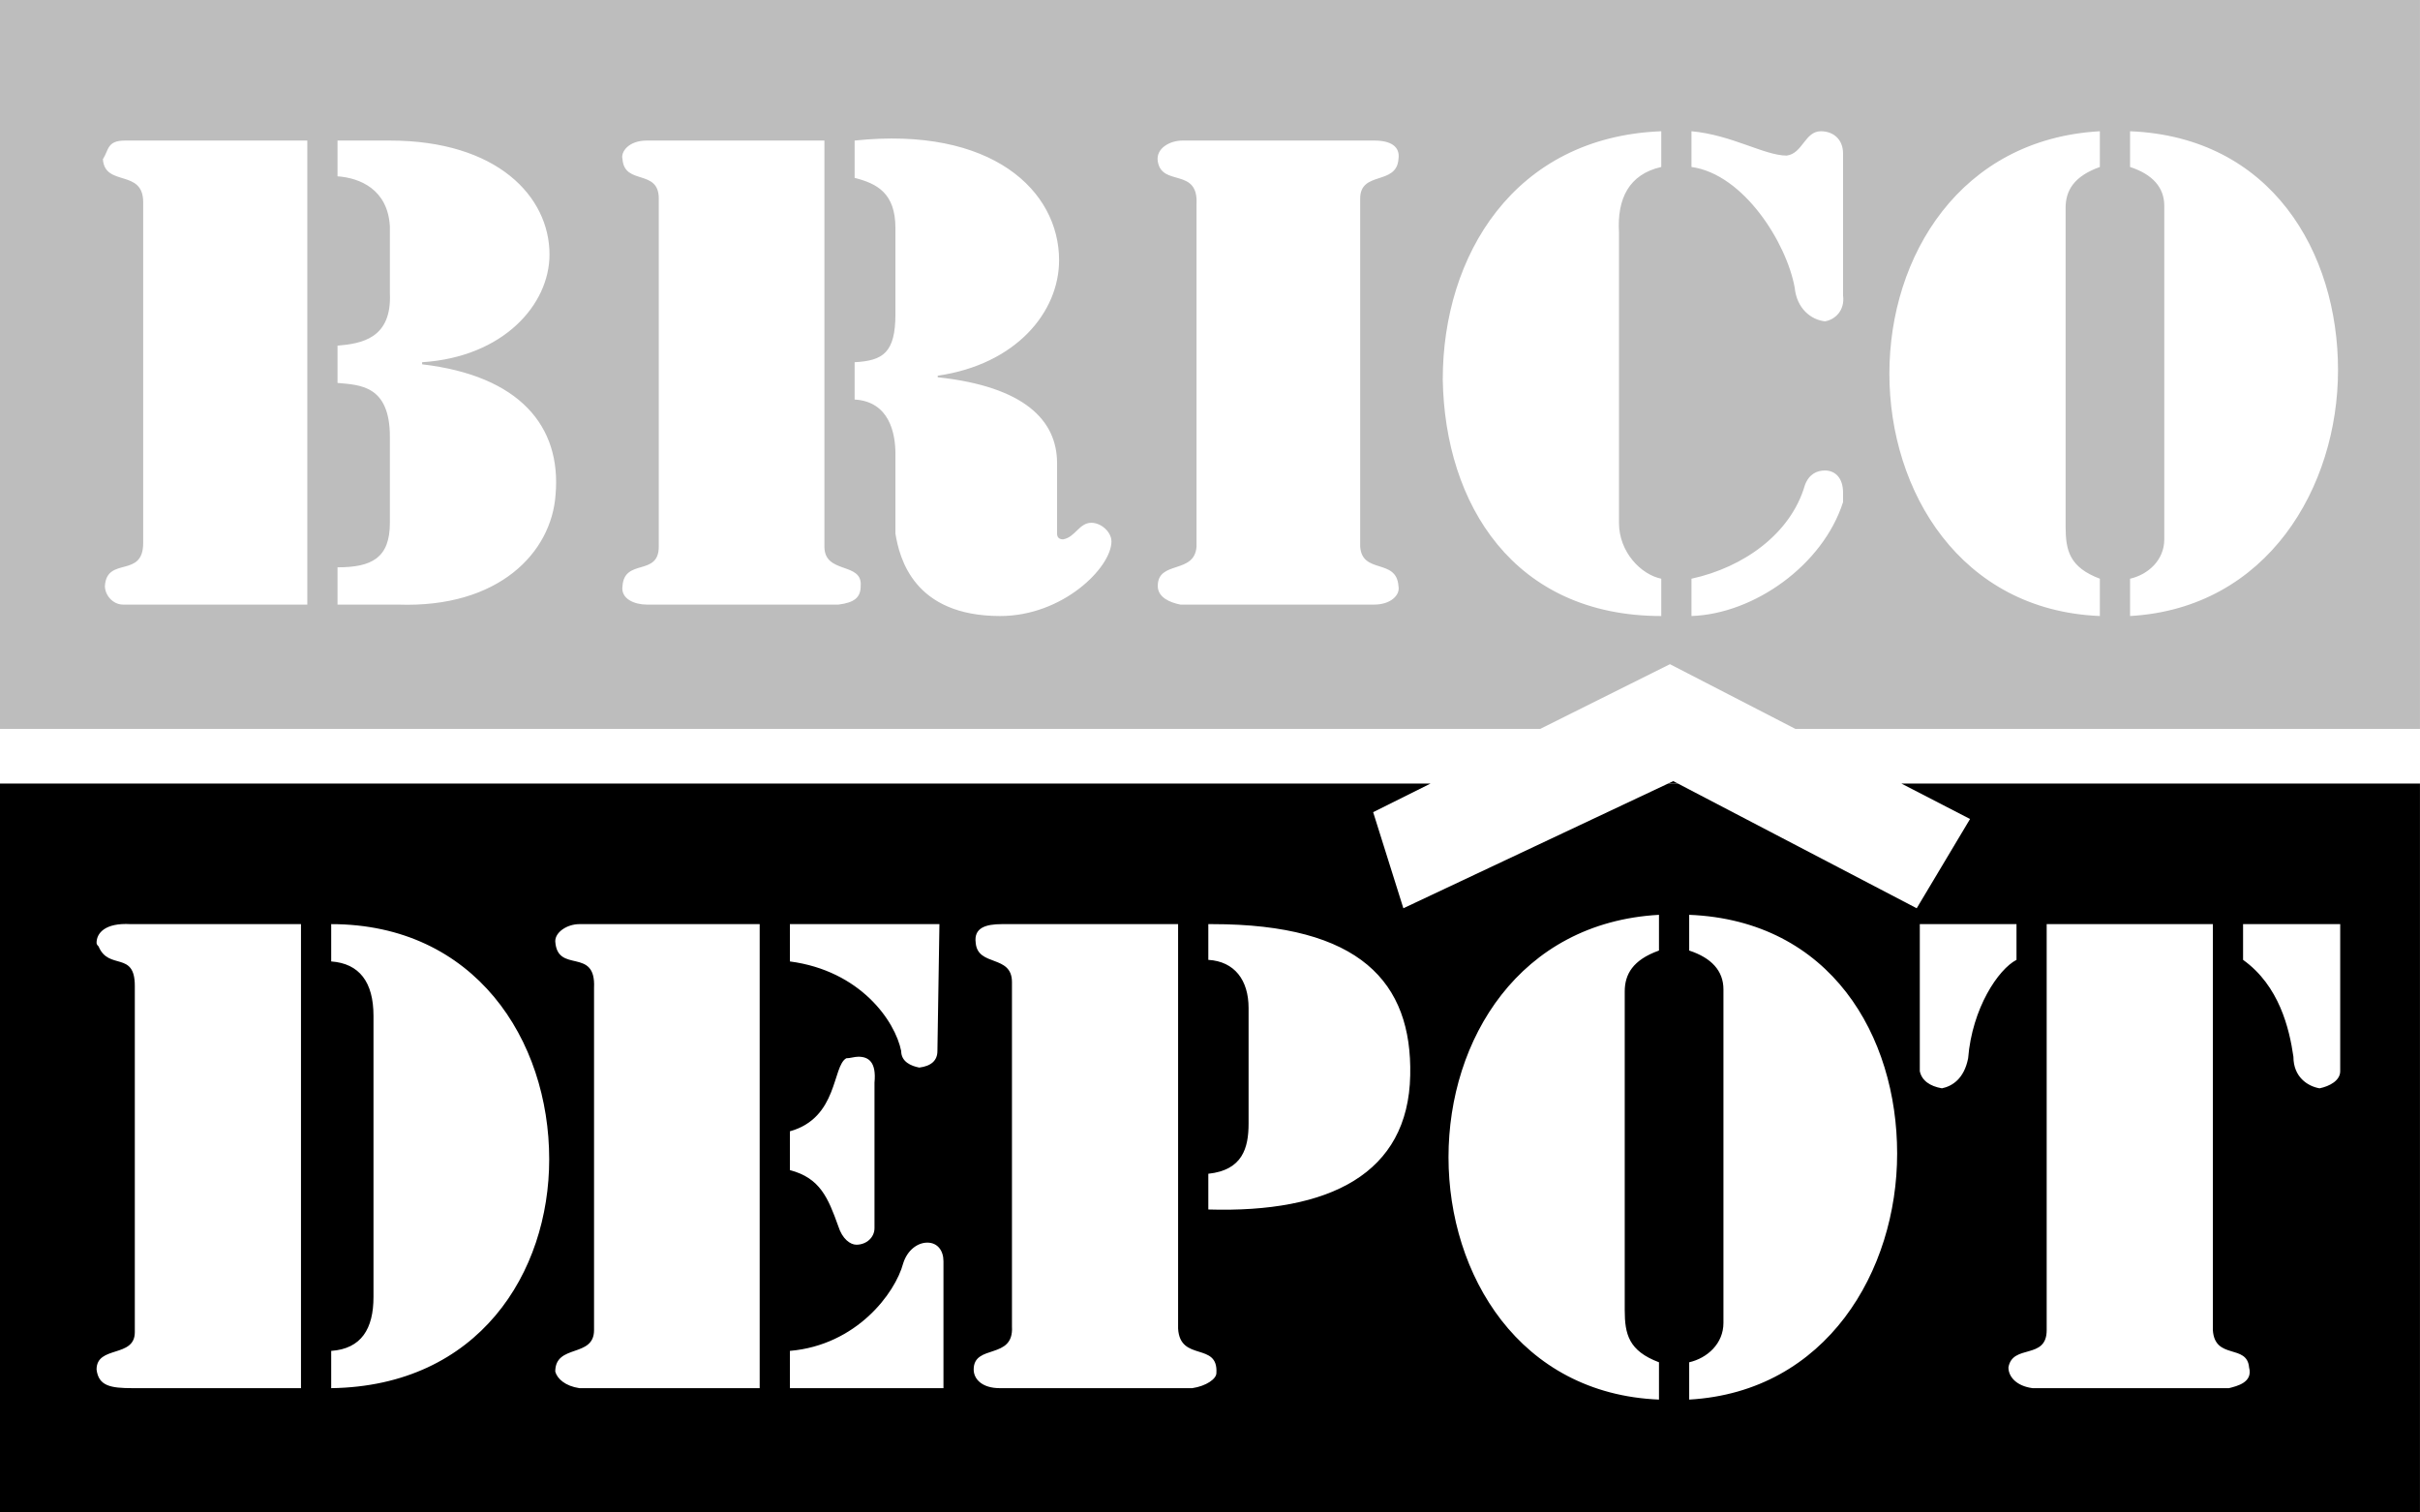
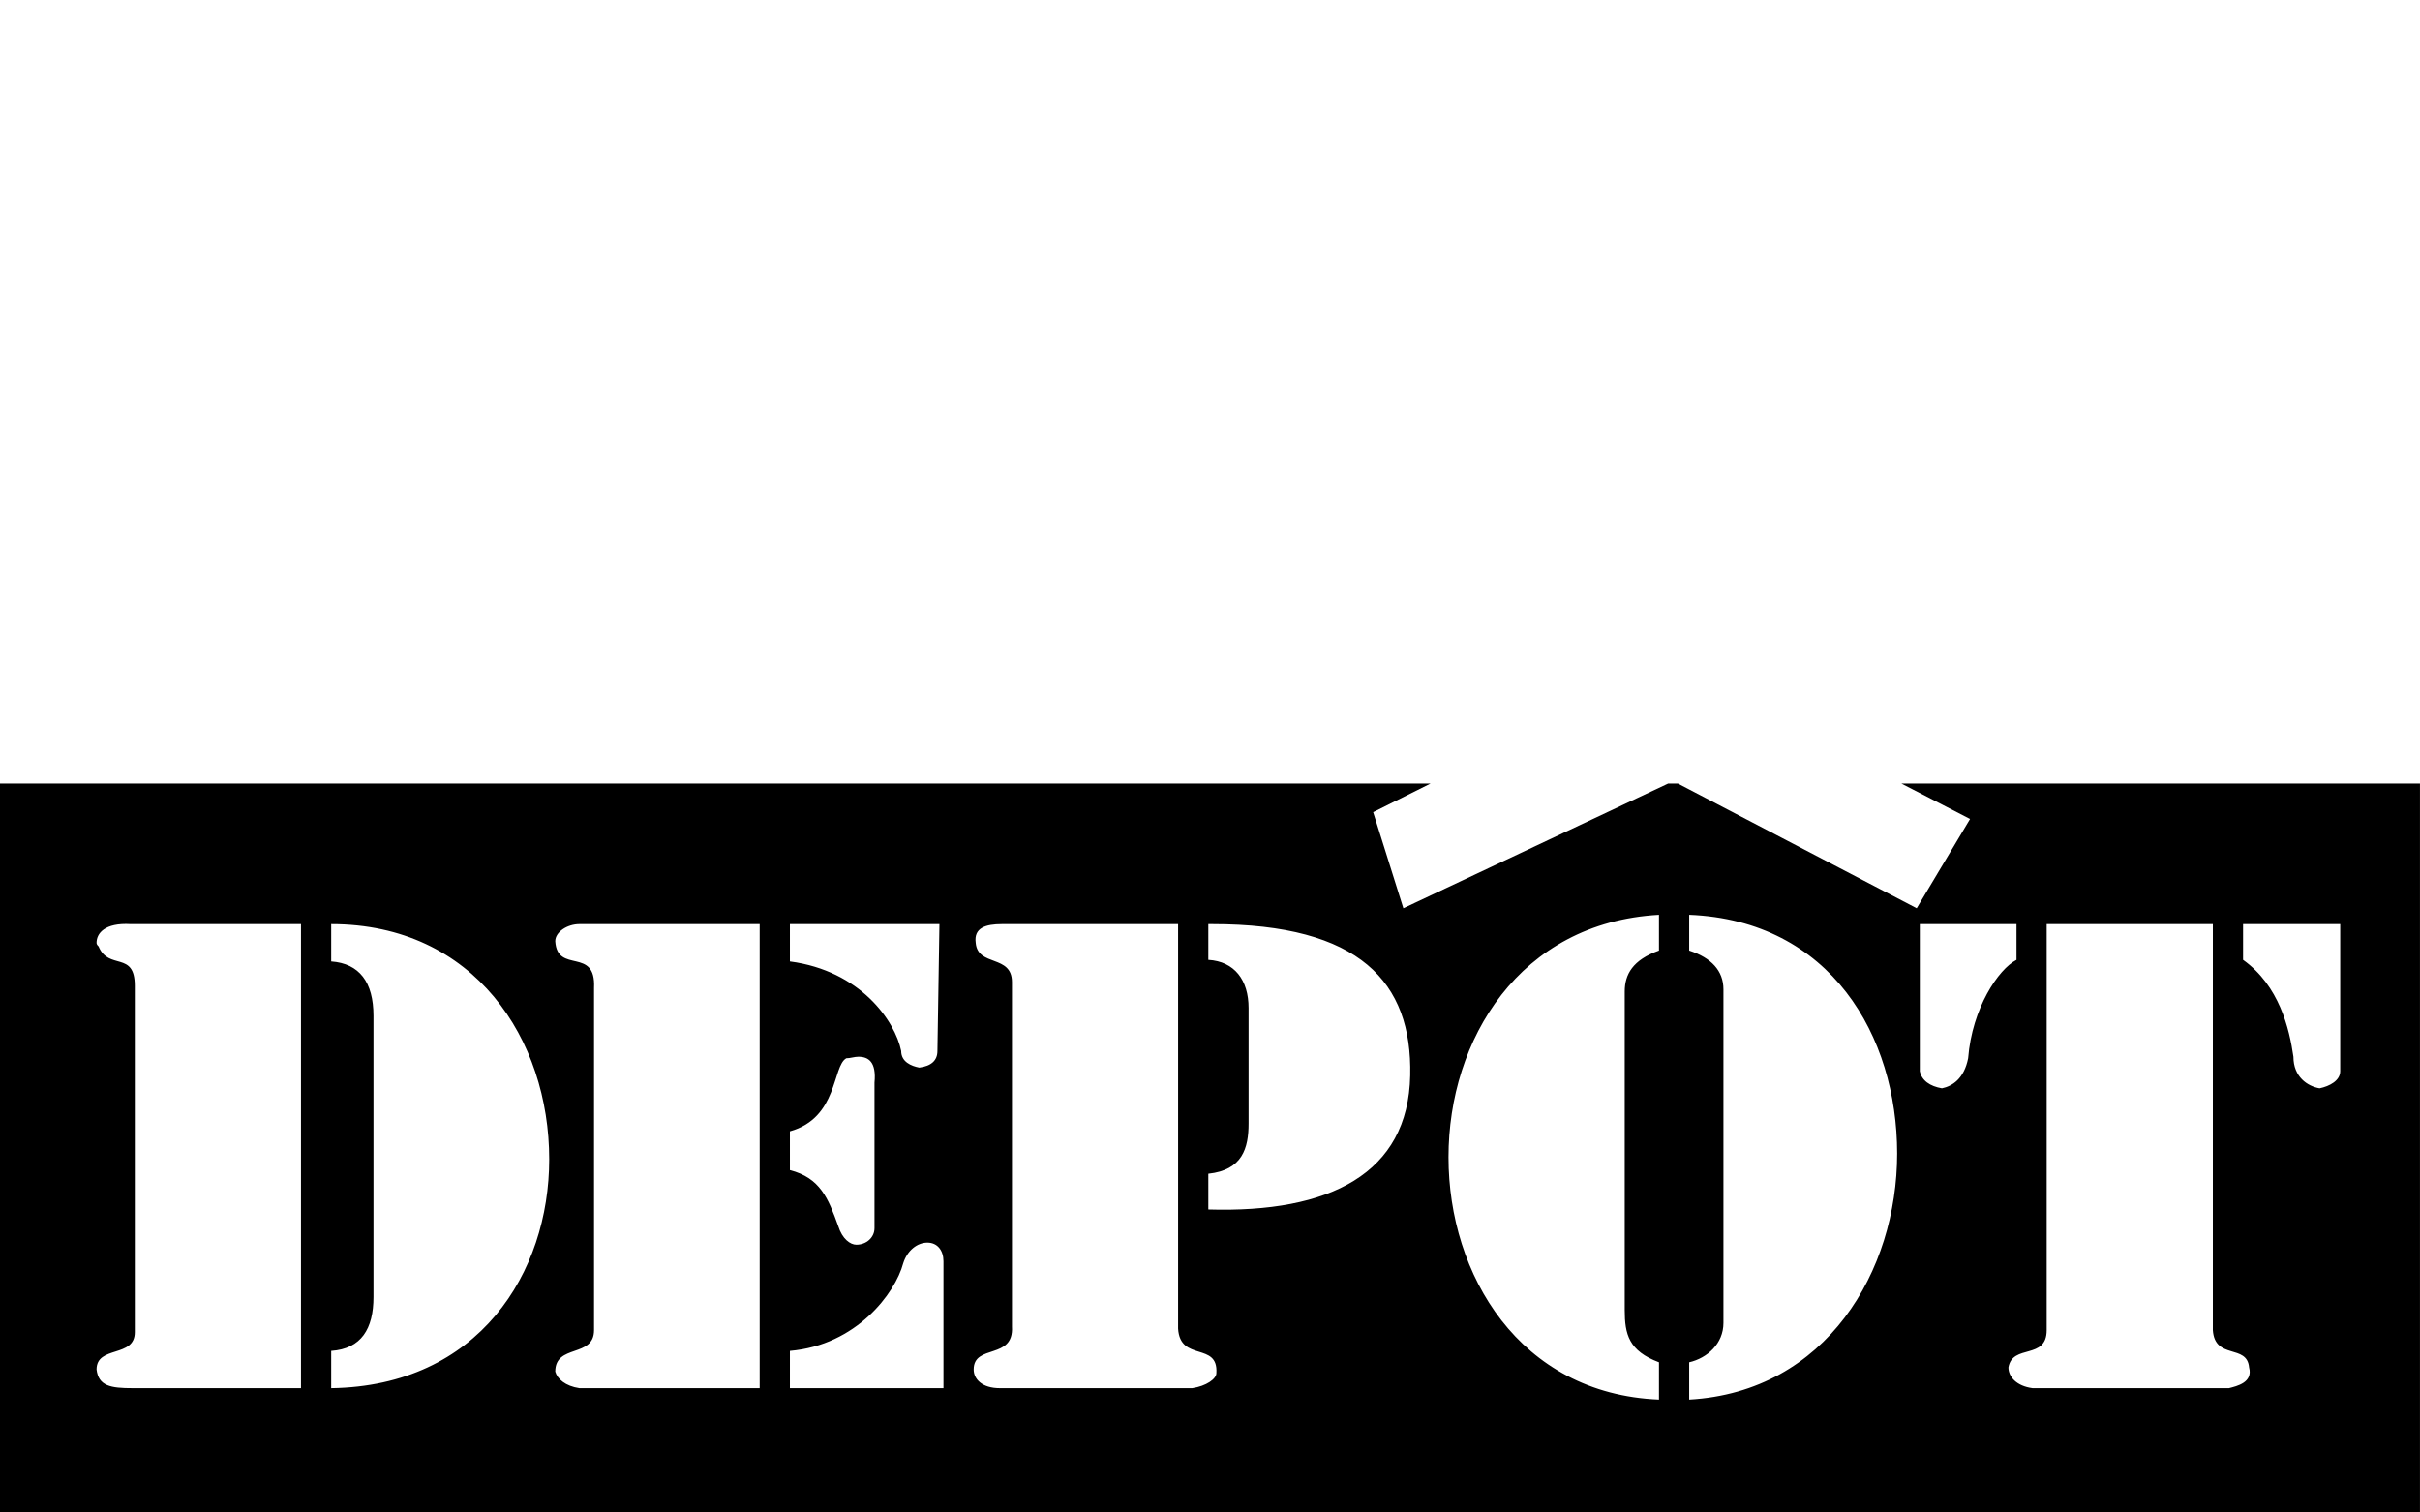
<svg xmlns="http://www.w3.org/2000/svg" width="72" height="45" viewBox="0 0 72 45" fill="none">
  <g clip-path="url(#clip0_2023_14880)">
-     <path d="M49.783 23.241L49.629 23.313H49.922L49.783 23.241Z" fill="black" />
    <path d="M59.995 28.558C59.456 28.836 58.676 29.991 58.556 31.486C58.436 32.102 58.077 32.318 57.777 32.38C57.418 32.318 57.177 32.149 57.118 31.871V27.495H59.995V28.558ZM60.893 39.575V27.495H65.837V39.575C65.897 40.469 66.855 39.976 66.915 40.685C67.035 41.132 66.556 41.239 66.316 41.301H60.474C59.995 41.239 59.755 40.962 59.755 40.685C59.874 39.976 60.893 40.469 60.893 39.575ZM66.736 27.495H69.626V31.871C69.626 32.149 69.312 32.318 69.012 32.38C68.653 32.318 68.234 32.041 68.234 31.44C68.114 30.608 67.814 29.329 66.736 28.558V27.495ZM50.257 41.641V40.531C50.796 40.407 51.276 39.976 51.276 39.36V29.437C51.276 28.882 50.916 28.497 50.257 28.281V27.218C54.466 27.387 56.444 30.823 56.444 34.321C56.444 37.803 54.347 41.409 50.257 41.641ZM49.358 28.281C48.579 28.558 48.339 28.99 48.339 29.498V38.975C48.339 39.699 48.459 40.192 49.358 40.531V41.641C45.208 41.47 43.096 37.926 43.096 34.429C43.096 30.931 45.208 27.449 49.358 27.218V28.281ZM35.95 35.985V34.922C36.969 34.814 37.148 34.152 37.148 33.428V29.991C37.148 29.159 36.729 28.605 35.95 28.558V27.495C36.01 27.495 36.07 27.495 36.07 27.495C40.459 27.495 42.017 29.221 41.957 31.995C41.898 34.922 39.56 36.093 35.95 35.985ZM35.471 41.301H29.748C29.209 41.301 28.969 41.024 28.969 40.746C28.969 39.976 30.168 40.469 30.108 39.468V29.221C30.108 28.389 29.089 28.774 29.029 28.05C28.969 27.603 29.329 27.495 29.808 27.495H35.051V39.529C35.111 40.531 36.25 39.915 36.19 40.854C36.19 41.024 35.89 41.239 35.471 41.301ZM28.07 41.301H23.501V40.192C25.479 40.022 26.632 38.482 26.872 37.587C26.992 37.203 27.291 36.971 27.591 36.971C27.89 36.971 28.07 37.203 28.07 37.526V41.301ZM22.602 41.301H17.239C16.82 41.239 16.58 41.024 16.52 40.808C16.52 39.976 17.674 40.407 17.674 39.575V29.39C17.734 28.158 16.58 28.99 16.52 28.004C16.52 27.727 16.88 27.495 17.239 27.495H22.602V41.301ZM9.854 41.301V40.192C10.753 40.13 11.112 39.529 11.112 38.59V30.223C11.112 29.221 10.693 28.666 9.854 28.605V27.495C14.123 27.495 16.34 30.931 16.34 34.491C16.34 37.865 14.243 41.239 9.854 41.301ZM8.955 41.301H3.952C3.292 41.301 2.933 41.239 2.873 40.746C2.873 40.022 4.011 40.407 4.011 39.637C4.011 39.575 4.011 39.529 4.011 39.529V29.329C4.011 28.281 3.232 28.882 2.933 28.158C2.933 28.158 2.873 28.112 2.873 28.05C2.873 27.773 3.112 27.449 3.891 27.495H8.955V41.301ZM23.501 33.659C24.939 33.258 24.76 31.717 25.179 31.486C25.299 31.486 25.419 31.44 25.539 31.44C25.838 31.44 26.078 31.594 26.018 32.21V36.54C26.018 36.817 25.778 37.033 25.479 37.033C25.299 37.033 25.059 36.864 24.939 36.478C24.64 35.646 24.4 35.046 23.501 34.814V33.659ZM23.501 27.495H27.95L27.89 31.27C27.89 31.548 27.711 31.717 27.351 31.763C27.111 31.717 26.812 31.594 26.812 31.27C26.632 30.377 25.599 28.882 23.501 28.605V27.495ZM57.026 27.023L49.922 23.313H49.629L41.753 27.023L40.854 24.164L42.561 23.313H0V45H71.999V23.313H56.571L58.613 24.367L57.026 27.023Z" fill="black" />
-     <path d="M49.426 4.968C48.468 5.184 48.109 5.908 48.168 6.91V15.554C48.168 16.432 48.827 17.095 49.426 17.218V18.328C45.037 18.328 42.985 14.999 42.925 11.286C42.925 7.618 45.037 4.075 49.426 3.905V4.968ZM41.607 17.434C41.666 17.711 41.367 17.988 40.888 17.988H35.12C34.806 17.927 34.446 17.773 34.446 17.434C34.446 16.663 35.54 17.095 35.599 16.263V6.078C35.659 4.968 34.566 5.569 34.446 4.799C34.386 4.413 34.806 4.182 35.18 4.182H40.888C41.367 4.182 41.666 4.352 41.607 4.737C41.547 5.523 40.468 5.076 40.468 5.908V16.263C40.528 17.095 41.547 16.602 41.607 17.434ZM29.757 18.328C27.18 18.328 26.761 16.602 26.641 15.877V13.505C26.641 12.889 26.461 11.948 25.427 11.887V10.777C26.267 10.731 26.641 10.5 26.641 9.344V6.787C26.641 5.739 26.087 5.461 25.427 5.292V4.182C29.517 3.751 31.51 5.677 31.51 7.742C31.51 9.282 30.236 10.839 27.899 11.178C27.899 11.178 27.899 11.178 27.899 11.224C30.476 11.502 31.45 12.503 31.45 13.782V15.877C31.45 15.986 31.51 16.047 31.629 16.047C31.989 15.986 32.109 15.554 32.469 15.554C32.768 15.554 33.068 15.832 33.068 16.109C33.068 16.879 31.629 18.328 29.757 18.328ZM24.948 17.988H19.241C18.881 17.988 18.461 17.819 18.521 17.434C18.581 16.602 19.6 17.157 19.6 16.263V5.908C19.6 5.015 18.581 5.523 18.521 4.737C18.461 4.522 18.701 4.182 19.241 4.182H24.528V16.263C24.528 17.095 25.667 16.709 25.607 17.434C25.607 17.773 25.427 17.927 24.948 17.988ZM16.529 14.722C16.409 16.432 14.851 18.096 11.84 17.988H10.042V16.879C11.061 16.879 11.6 16.602 11.6 15.554V12.996C11.6 11.455 10.701 11.455 10.042 11.393V10.284C10.761 10.223 11.66 10.069 11.6 8.728V6.74C11.54 5.631 10.701 5.292 10.042 5.246V4.182H11.6C14.791 4.182 16.349 5.846 16.349 7.572C16.349 9.067 14.971 10.623 12.559 10.777C12.559 10.777 12.559 10.777 12.559 10.839C15.45 11.178 16.709 12.673 16.529 14.722ZM9.143 17.988H3.661C3.361 17.988 3.121 17.711 3.121 17.434C3.181 16.54 4.26 17.218 4.26 16.155V6.016C4.26 5.015 3.121 5.569 3.061 4.737C3.241 4.46 3.181 4.182 3.72 4.182H9.143V17.988ZM50.325 17.218C51.883 16.879 53.277 15.877 53.696 14.445C53.816 14.106 54.056 13.998 54.295 13.998C54.595 13.998 54.835 14.213 54.835 14.66C54.835 14.768 54.835 14.891 54.835 14.938C54.235 16.817 52.183 18.266 50.325 18.328V17.218ZM50.325 3.905C51.524 4.013 52.498 4.629 53.157 4.629C53.636 4.568 53.696 3.905 54.175 3.905C54.535 3.905 54.835 4.136 54.835 4.568V8.79C54.894 9.237 54.595 9.514 54.295 9.56C53.876 9.514 53.457 9.175 53.396 8.559C53.157 7.233 51.883 5.184 50.325 4.968V3.905ZM62.475 3.905V4.968C61.696 5.246 61.456 5.677 61.456 6.185V15.662C61.456 16.386 61.576 16.879 62.475 17.218V18.328C58.325 18.158 56.213 14.614 56.213 11.116C56.213 7.618 58.325 4.136 62.475 3.905ZM63.374 17.218C63.913 17.095 64.392 16.663 64.392 16.047V6.124C64.392 5.569 64.033 5.184 63.374 4.968V3.905C67.583 4.075 69.561 7.511 69.561 11.008C69.561 14.491 67.463 18.096 63.374 18.328V17.218ZM53.416 21.686H71.999V-0.001H0V21.686H45.825L49.684 19.761L53.416 21.686Z" fill="#BDBDBD" />
  </g>
  <defs>
    <clipPath id="clip0_2023_14880">
      <rect width="72" height="45" fill="white" />
    </clipPath>
  </defs>
</svg>